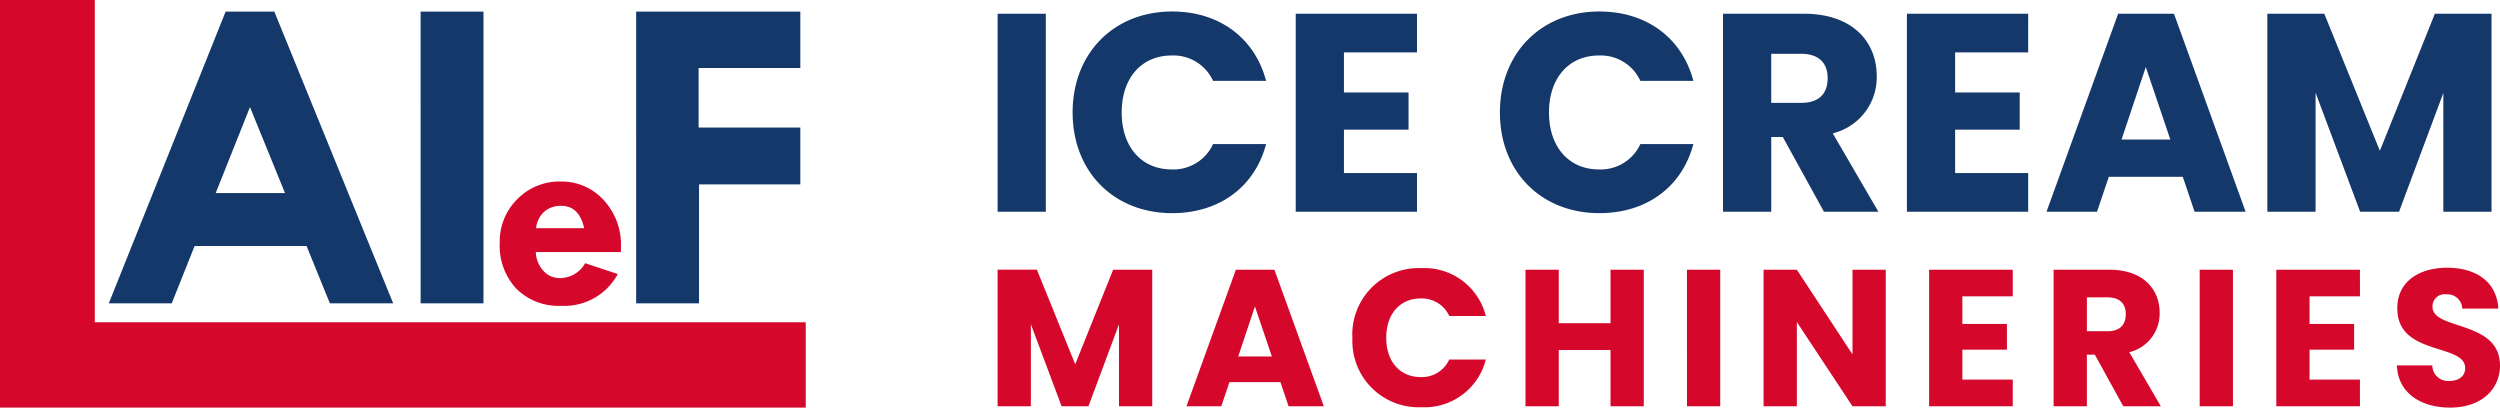
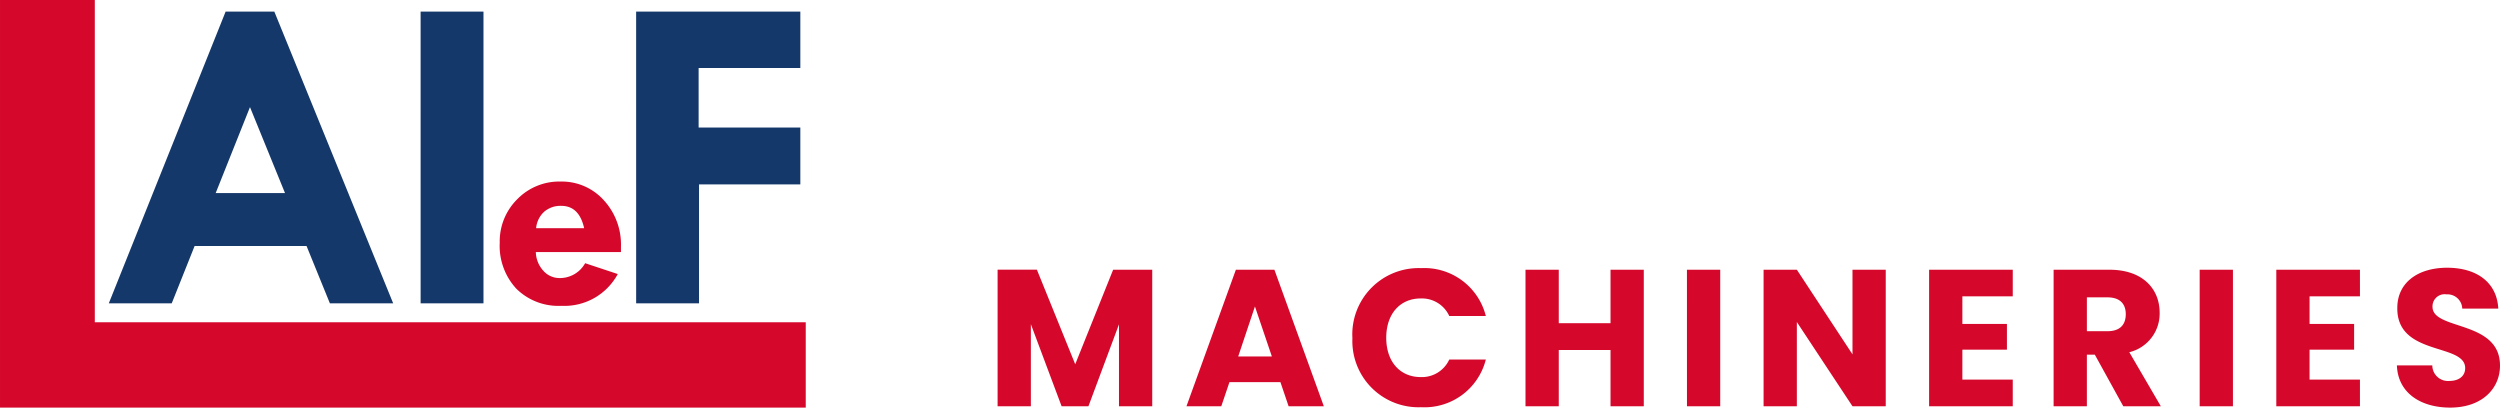
<svg xmlns="http://www.w3.org/2000/svg" width="263.736" height="43" viewBox="0 0 263.736 43">
  <g transform="translate(-1203.999 -538.001)">
    <path d="M1.24.37H4.749V-8.289L7.991.37h2.832l3.222-8.639V.37h3.509v-14.4H13.429l-4,9.973L5.385-14.035H1.24Zm30.7,0h3.714l-5.212-14.4H26.377L21.165.37h3.673L25.7-2.174h5.376ZM30.173-4.883h-3.55l1.765-5.274Zm8.5-1.97A6.982,6.982,0,0,0,45.912.473a6.672,6.672,0,0,0,6.833-5.027H48.887a3.173,3.173,0,0,1-3.016,1.847c-2.155,0-3.632-1.6-3.632-4.145S43.716-11,45.871-11a3.173,3.173,0,0,1,3.016,1.847h3.858A6.688,6.688,0,0,0,45.912-14.2,7,7,0,0,0,38.668-6.853ZM65.9.37h3.509v-14.4H65.9v5.643H60.44v-5.643H56.931V.37H60.44V-5.56H65.9Zm8.064,0h3.509v-14.4H73.962Zm17.462-14.4v8.926l-5.869-8.926H82.047V.37h3.509V-8.515L91.425.37h3.509v-14.4Zm16.908,0H99.509V.37h8.824V-2.441h-5.315V-5.6h4.7V-8.31h-4.7v-2.914h5.315Zm11.922,4.678c0,1.129-.616,1.806-1.929,1.806h-2.175v-3.57h2.175C119.639-11.121,120.255-10.423,120.255-9.356Zm-7.613-4.678V.37h3.509V-5.068h.841l3,5.438h3.96l-3.324-5.7a4.193,4.193,0,0,0,3.2-4.165c0-2.5-1.765-4.535-5.294-4.535ZM128.052.37h3.509v-14.4h-3.509Zm16.908-14.4h-8.824V.37h8.824V-2.441h-5.315V-5.6h4.7V-8.31h-4.7v-2.914h5.315ZM159.735-3.919c0-4.822-7.12-3.694-7.12-6.2a1.277,1.277,0,0,1,1.477-1.313,1.559,1.559,0,0,1,1.662,1.5h3.8c-.144-2.75-2.257-4.309-5.4-4.309-3.016,0-5.253,1.518-5.253,4.248-.041,5.109,7.161,3.673,7.161,6.341,0,.841-.657,1.354-1.683,1.354a1.652,1.652,0,0,1-1.785-1.642h-3.735c.1,2.914,2.524,4.453,5.622,4.453C157.847.514,159.735-1.5,159.735-3.919Z" transform="translate(1308 580.487)" fill="#d5072a" />
-     <path d="M1.8.535H6.886V-20.352H1.8ZM9.712-9.938C9.712-3.69,14.057.684,20.216.684c4.969,0,8.718-2.767,9.908-7.29H24.53a4.6,4.6,0,0,1-4.374,2.678c-3.124,0-5.266-2.321-5.266-6.01s2.142-6.01,5.266-6.01a4.6,4.6,0,0,1,4.374,2.678h5.594c-1.19-4.523-4.939-7.319-9.908-7.319C14.057-20.59,9.712-16.187,9.712-9.938ZM46.042-20.352H33.248V.535H46.042V-3.541H38.336V-8.123h6.814v-3.927H38.336v-4.225h7.706ZM54.789-9.938c0,6.248,4.344,10.622,10.5,10.622,4.969,0,8.718-2.767,9.908-7.29H69.607a4.6,4.6,0,0,1-4.374,2.678c-3.124,0-5.266-2.321-5.266-6.01s2.142-6.01,5.266-6.01a4.6,4.6,0,0,1,4.374,2.678H75.2c-1.19-4.523-4.939-7.319-9.908-7.319C59.133-20.59,54.789-16.187,54.789-9.938Zm34.574-3.63c0,1.636-.893,2.618-2.8,2.618H83.412v-5.177h3.154C88.471-16.127,89.363-15.115,89.363-13.568ZM78.325-20.352V.535h5.088V-7.35h1.22L88.976.535h5.742L89.9-7.737a6.08,6.08,0,0,0,4.642-6.04c0-3.63-2.559-6.575-7.676-6.575Zm32.194,0H97.724V.535h12.794V-3.541h-7.706V-8.123h6.814v-3.927h-6.814v-4.225h7.706ZM128.073.535h5.385L125.9-20.352h-5.891L112.452.535h5.326l1.25-3.689h7.8Zm-2.559-7.617h-5.147l2.559-7.647ZM135.749.535h5.088V-12.021l4.7,12.556h4.106l4.671-12.526V.535H159.4V-20.352h-5.98l-5.8,14.46-5.861-14.46h-6.01Z" transform="translate(1307.442 559.803)" fill="#15386b" />
    <g transform="translate(1207 529)">
      <path d="M-3171,11701h-3v-43h10v34h75v9Z" transform="translate(3171 -11649)" fill="#d5072a" />
      <path d="M13.8-30.773H18.94L31.477,0H24.8L22.339-6.047H10.529L8.116,0H1.477ZM16.371-20.7l-3.618,9.07h7.313Zm18-10.078h6.633V0H34.372Zm22.737,0H74.43v5.953H63.7v6.281H74.43v6H63.743V0H57.11Z" transform="translate(7 41)" fill="#15386b" />
      <path d="M13.506-5.405H4.526a3.028,3.028,0,0,0,.8,1.978,2.267,2.267,0,0,0,1.692.762,3.046,3.046,0,0,0,2.71-1.567l3.442,1.143A6.4,6.4,0,0,1,7.207.264a6.307,6.307,0,0,1-4.731-1.8A6.645,6.645,0,0,1,.718-6.387a6.261,6.261,0,0,1,1.853-4.6,6.189,6.189,0,0,1,4.563-1.86,5.963,5.963,0,0,1,4.548,1.956,6.886,6.886,0,0,1,1.824,4.885Zm-8.95-2.52H9.624Q9.1-10.283,7.207-10.283a2.643,2.643,0,0,0-1.794.615A2.661,2.661,0,0,0,4.556-7.925Z" transform="translate(49 41)" fill="#d5072a" />
    </g>
  </g>
</svg>